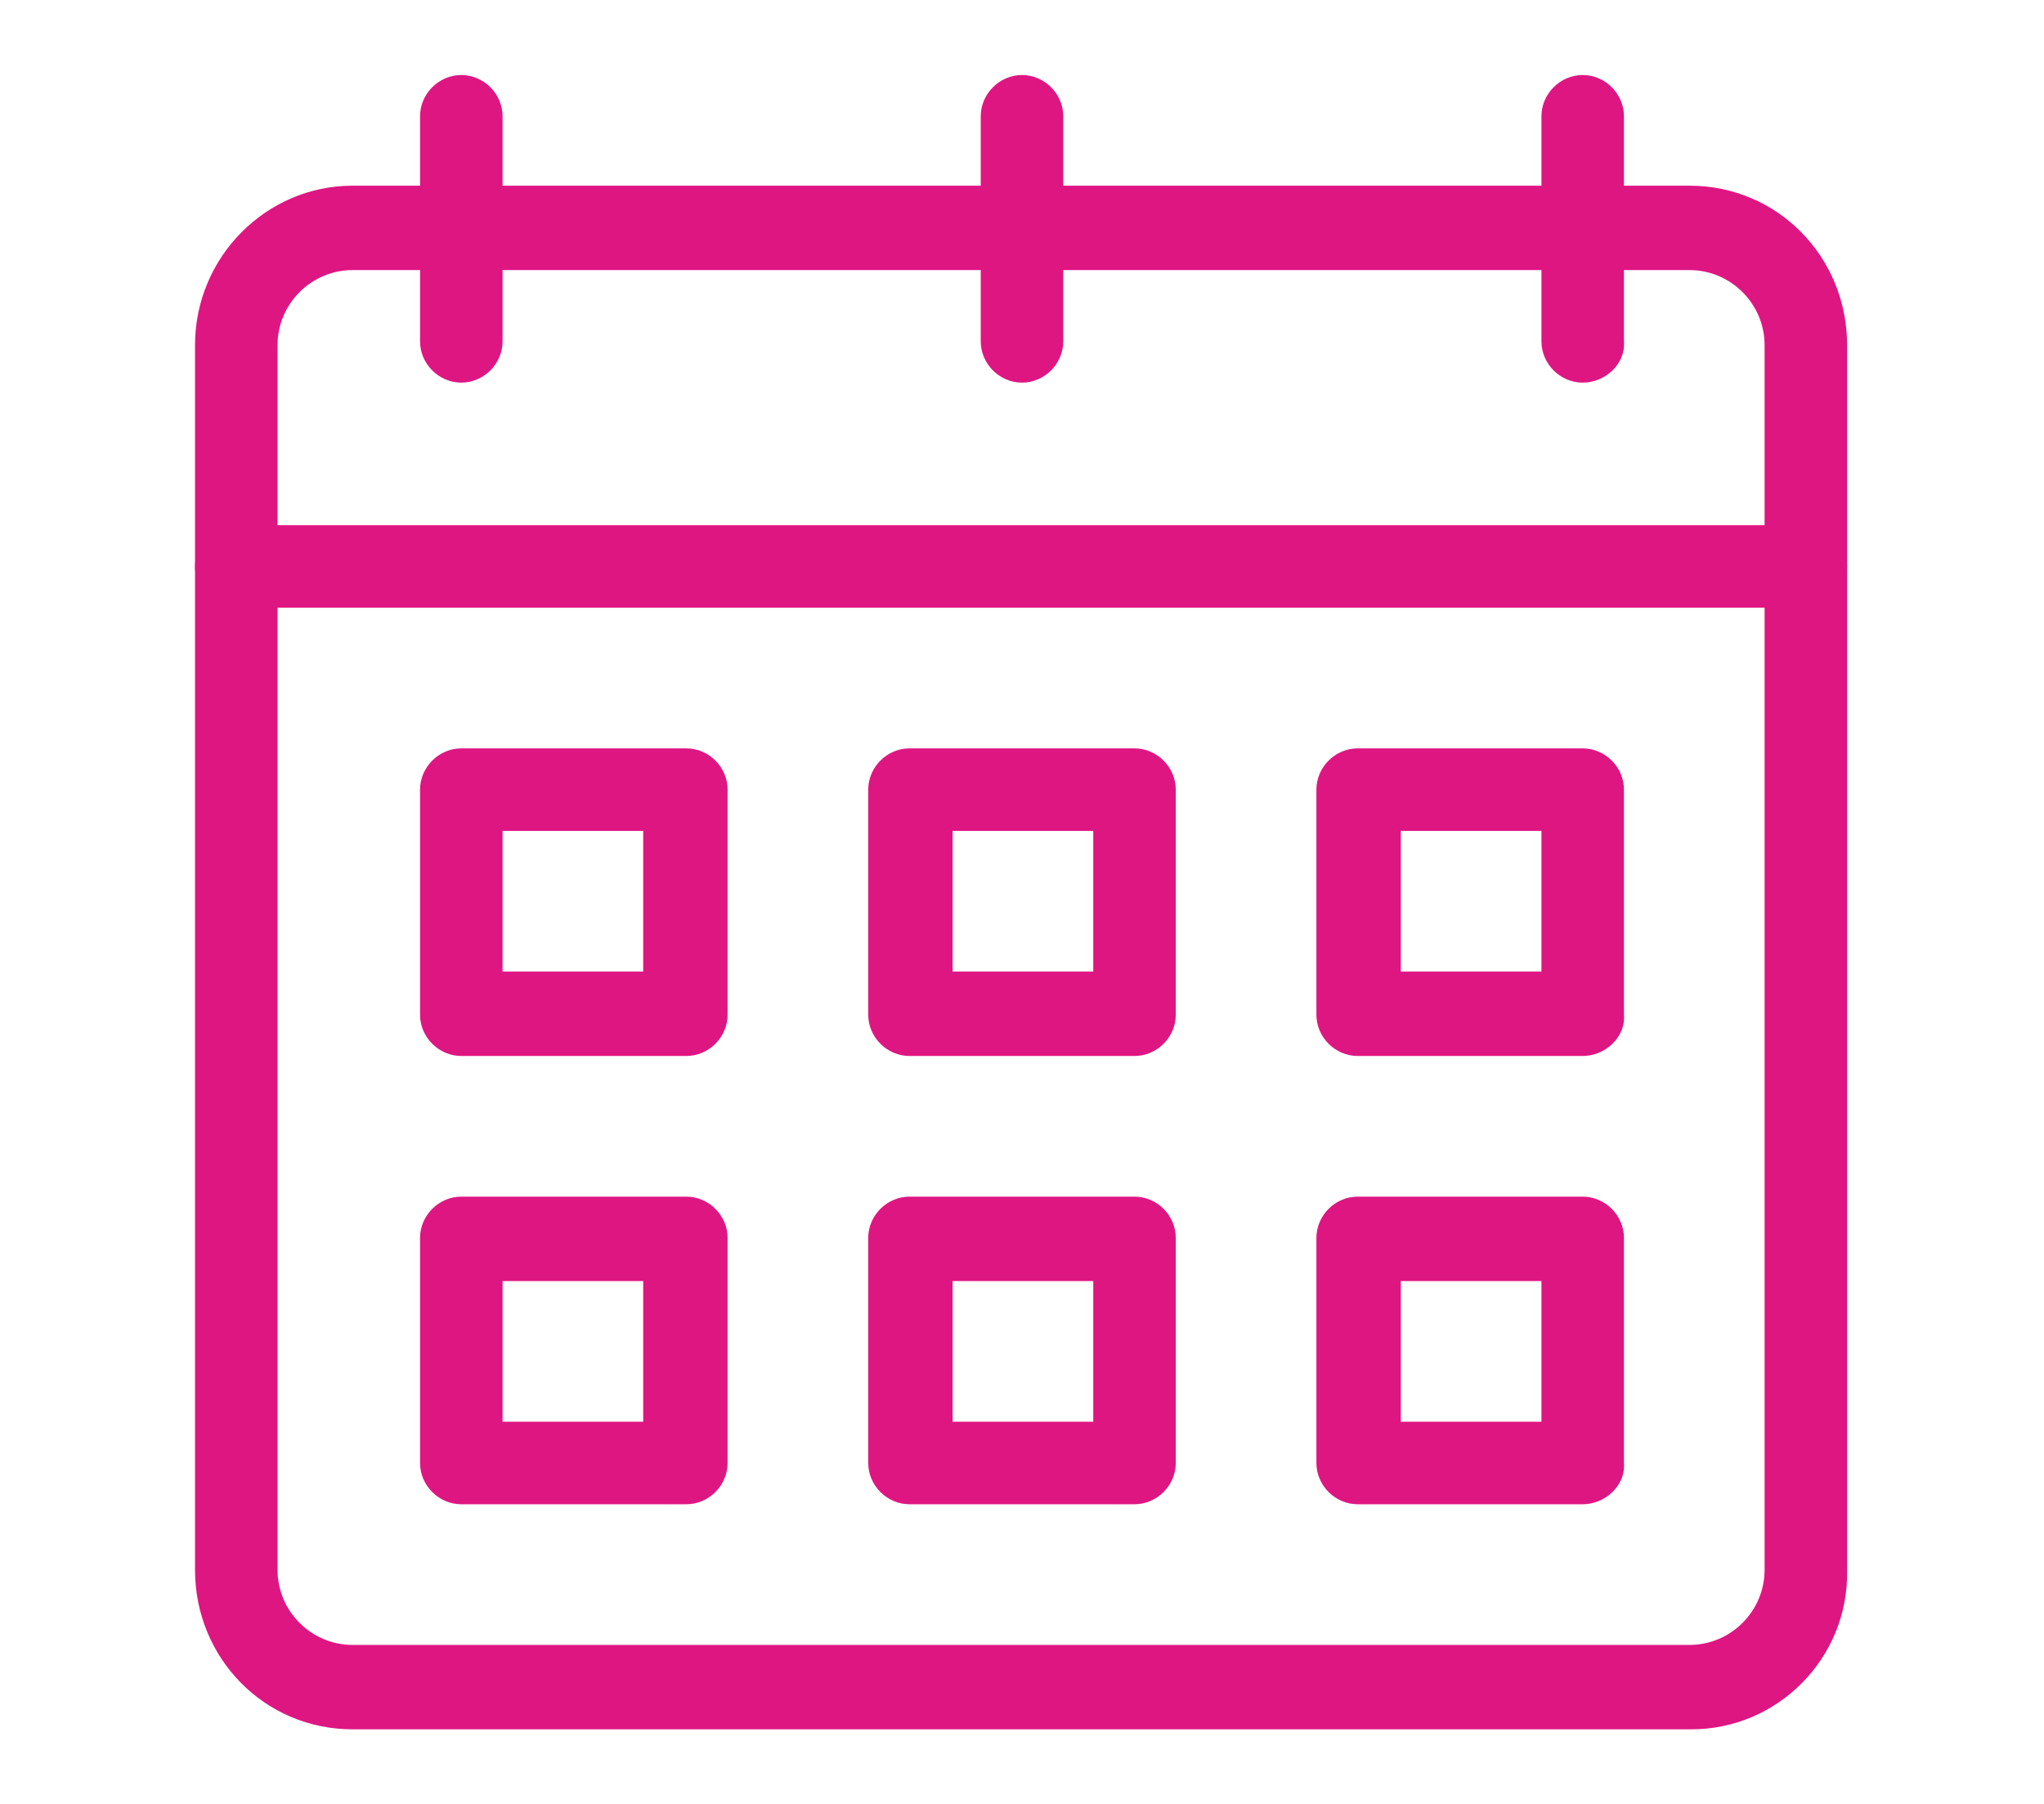
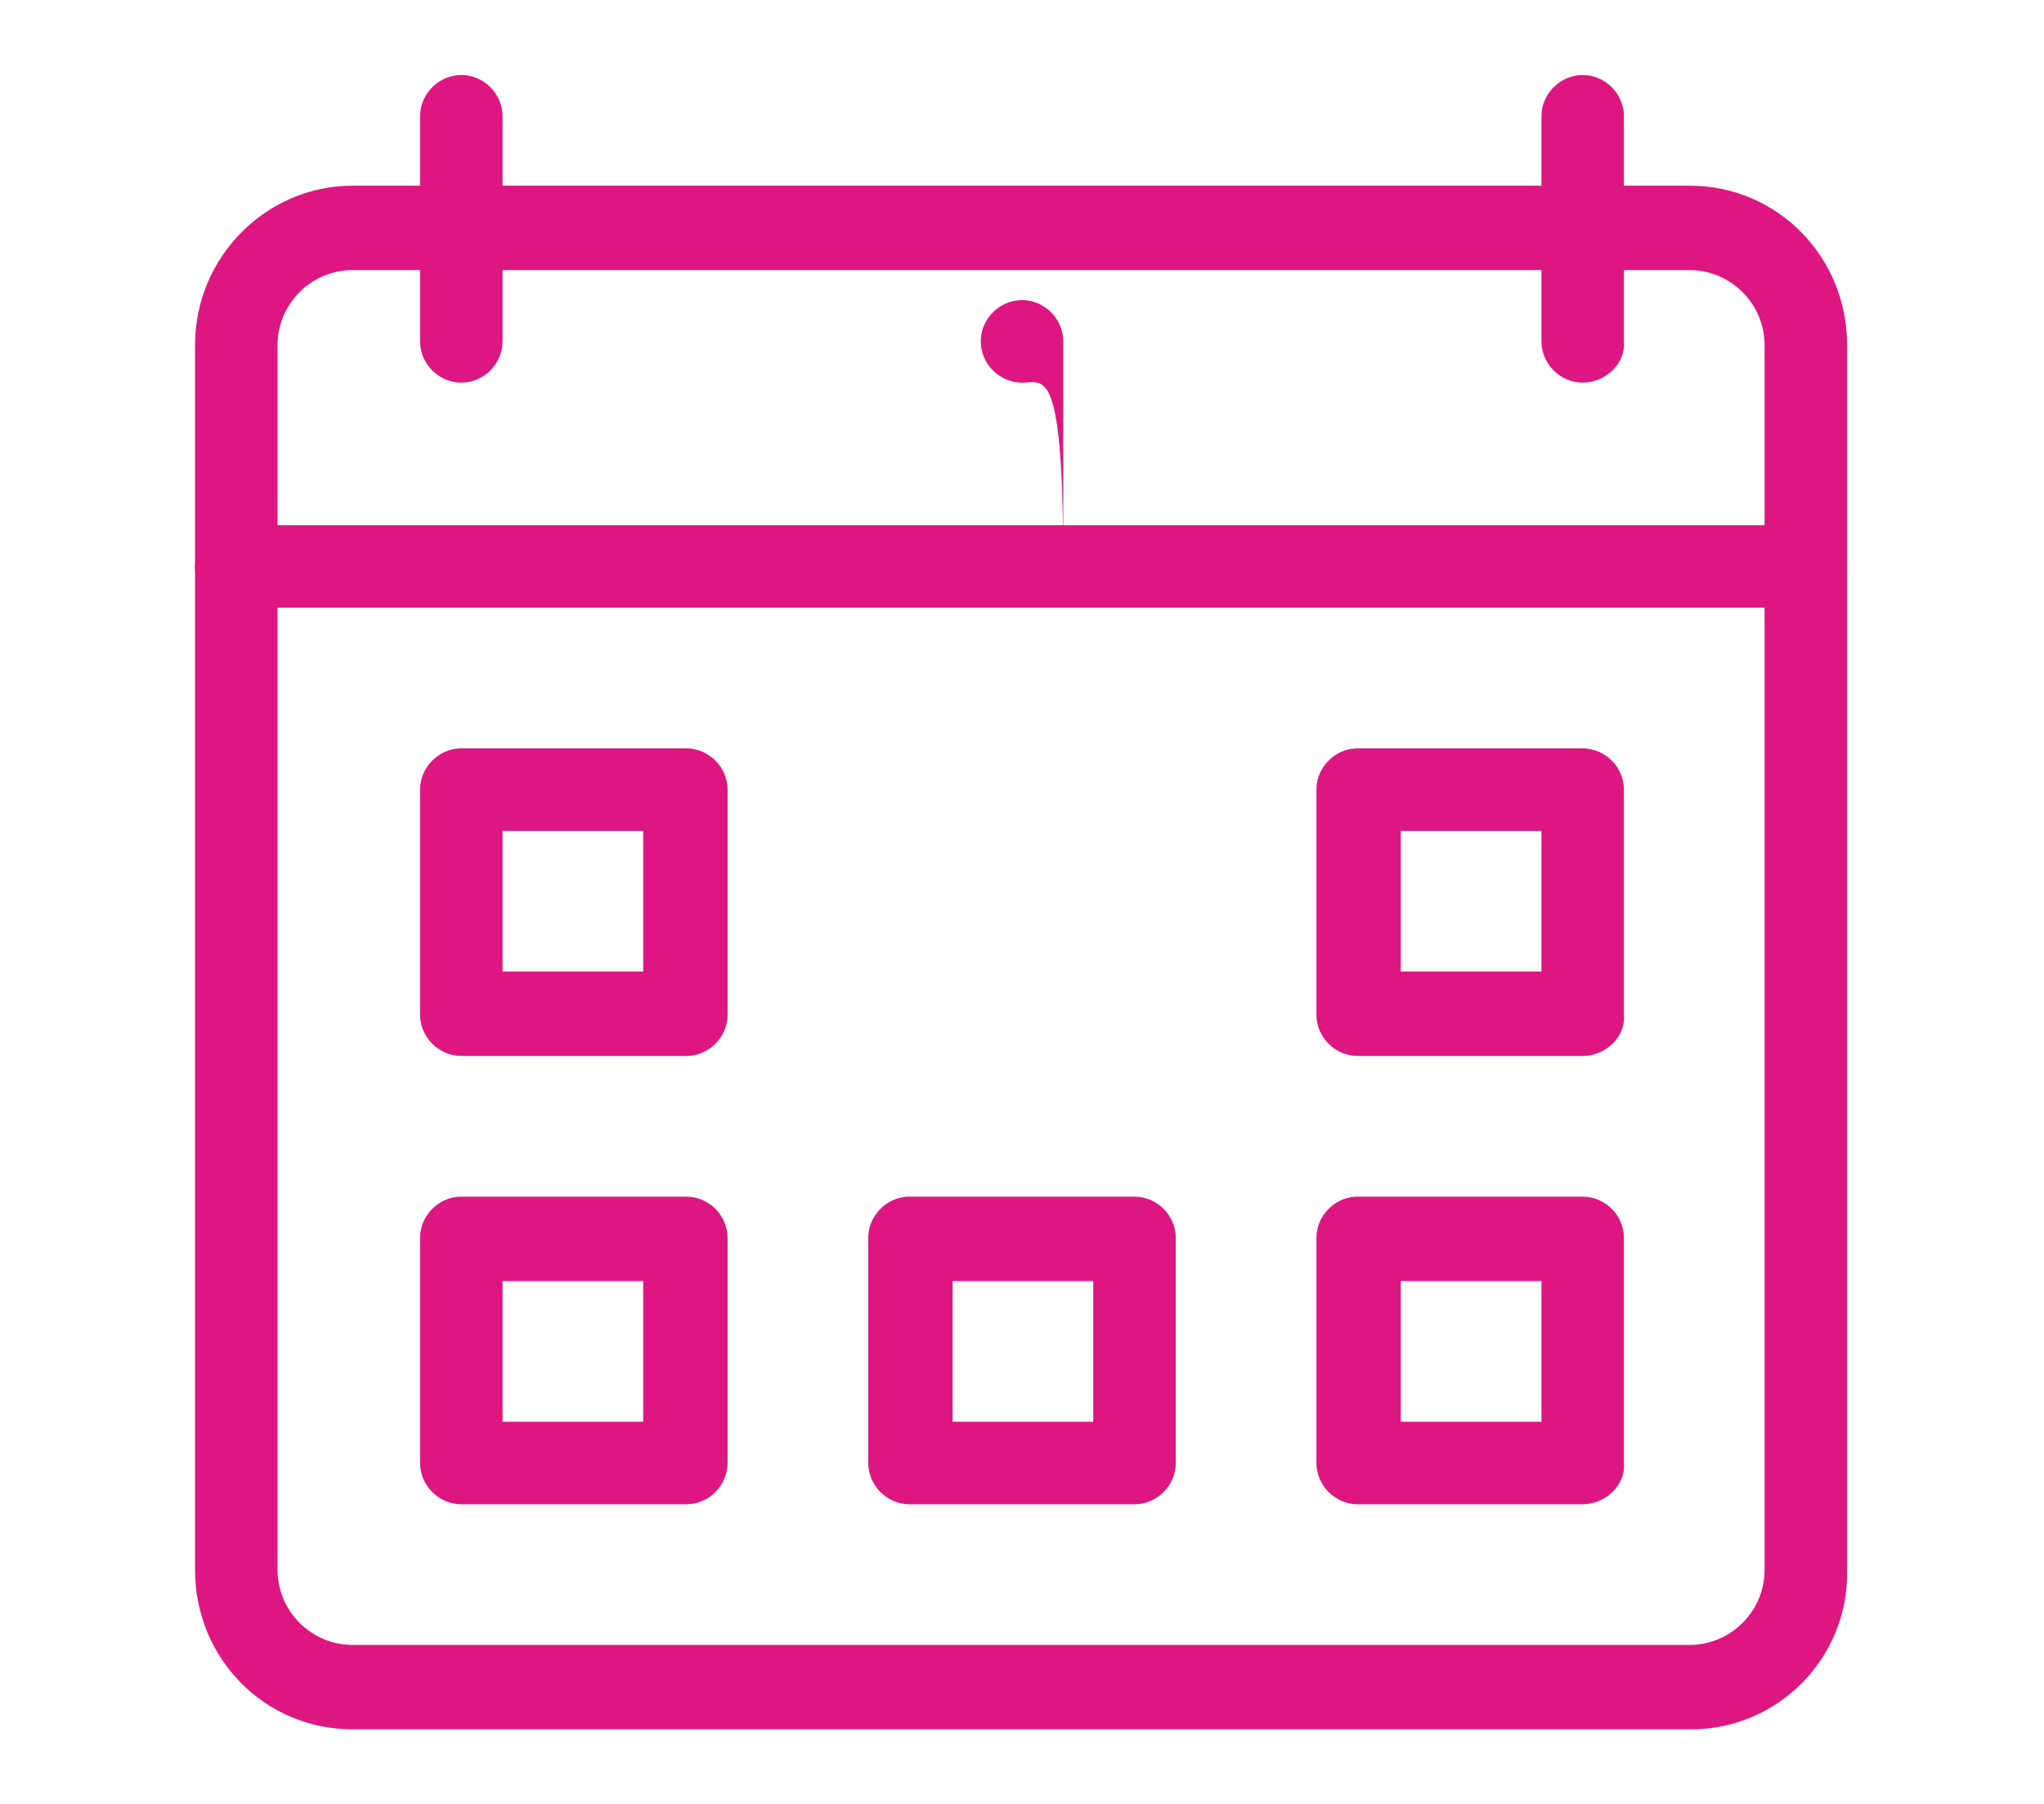
<svg xmlns="http://www.w3.org/2000/svg" id="Livello_1" x="0px" y="0px" viewBox="0 0 109 96.2" style="enable-background:new 0 0 109 96.2;" xml:space="preserve">
  <style type="text/css">	.st0{fill:#F4F3F7;}	.st1{clip-path:url(#SVGID_00000142883049897319756210000009596595735056968832_);}	.st2{fill:#52284F;}	.st3{clip-path:url(#SVGID_00000004544929699820953580000007787233858059001749_);}	.st4{fill:#FFFFFF;}	.st5{fill:#F0801A;}	.st6{clip-path:url(#SVGID_00000078044818258088746920000006084462044856708742_);}	.st7{clip-path:url(#SVGID_00000155868712668978106360000010497077649050714766_);}	.st8{fill:#93579E;}	.st9{fill:#DF1983;}	.st10{fill:#EFF5FB;}	.st11{fill:#1E2144;}	.st12{fill:#52284E;}	.st13{fill:#DF1A83;}	.st14{fill:#EEF4F8;}	.st15{fill:none;stroke:#FFFFFF;stroke-width:1.417;stroke-miterlimit:10;}	.st16{fill:none;stroke:#DF1983;stroke-width:5.968;stroke-linecap:round;stroke-linejoin:round;stroke-miterlimit:22.4;}	.st17{clip-path:url(#SVGID_00000126319071458760897140000016662591956539292601_);}	.st18{clip-path:url(#SVGID_00000089553602932777558800000002054274409211290259_);}	.st19{clip-path:url(#SVGID_00000067956464964666137590000005907093496175367602_);}	.st20{clip-path:url(#SVGID_00000067929999952284974480000015535275761412850850_);}	.st21{clip-path:url(#SVGID_00000096777024014184635300000007860161407079434905_);}	.st22{clip-path:url(#SVGID_00000034089720197537066990000008137001745209596300_);}	.st23{clip-path:url(#SVGID_00000083777244161147199190000017323507354203757700_);}	.st24{clip-path:url(#SVGID_00000078030497651650247210000008705594304590958986_);}	.st25{fill:none;stroke:#FFFFFF;stroke-width:2.835;stroke-miterlimit:10;}	.st26{clip-path:url(#SVGID_00000067215000951263714560000017649536958504909451_);}	.st27{clip-path:url(#SVGID_00000000923941145649157940000009742770458819590054_);}	.st28{fill:none;stroke:#DE1682;stroke-width:5.968;stroke-linecap:round;stroke-linejoin:round;stroke-miterlimit:22.4;}	.st29{fill:#DE1682;}</style>
  <g>
    <path class="st29" d="M90.2,92.2H18.8c-4.7,0-8.4-3.8-8.4-8.5V18.4c0-4.7,3.8-8.5,8.4-8.5h71.3c4.7,0,8.4,3.8,8.4,8.5v65.3   C98.6,88.4,94.8,92.2,90.2,92.2z M18.8,14.4c-2.2,0-4,1.8-4,4v65.3c0,2.2,1.8,4,4,4h71.3c2.2,0,4-1.8,4-4V18.4c0-2.2-1.8-4-4-4   L18.8,14.4z" />
    <path class="st29" d="M96.4,32.4H12.6c-1.2,0-2.2-1-2.2-2.2s1-2.2,2.2-2.2h83.7c1.2,0,2.2,1,2.2,2.2S97.6,32.4,96.4,32.4z" />
-     <path class="st29" d="M54.5,20.4c-1.2,0-2.2-1-2.2-2.2v-12c0-1.2,1-2.2,2.2-2.2c1.2,0,2.2,1,2.2,2.2v12   C56.7,19.4,55.7,20.4,54.5,20.4z" />
+     <path class="st29" d="M54.5,20.4c-1.2,0-2.2-1-2.2-2.2c0-1.2,1-2.2,2.2-2.2c1.2,0,2.2,1,2.2,2.2v12   C56.7,19.4,55.7,20.4,54.5,20.4z" />
    <path class="st29" d="M24.6,20.4c-1.2,0-2.2-1-2.2-2.2v-12c0-1.2,1-2.2,2.2-2.2s2.2,1,2.2,2.2v12C26.8,19.4,25.8,20.4,24.6,20.4z" />
    <path class="st29" d="M84.4,20.4c-1.2,0-2.2-1-2.2-2.2v-12c0-1.2,1-2.2,2.2-2.2c1.2,0,2.2,1,2.2,2.2v12   C86.7,19.4,85.6,20.4,84.4,20.4z" />
    <path class="st29" d="M36.6,56.3h-12c-1.2,0-2.2-1-2.2-2.2v-12c0-1.2,1-2.2,2.2-2.2h12c1.2,0,2.2,1,2.2,2.2v12   C38.8,55.3,37.8,56.3,36.6,56.3z M26.8,51.8h7.5v-7.5h-7.5V51.8z" />
-     <path class="st29" d="M60.5,56.3h-12c-1.2,0-2.2-1-2.2-2.2v-12c0-1.2,1-2.2,2.2-2.2h12c1.2,0,2.2,1,2.2,2.2v12   C62.7,55.3,61.7,56.3,60.5,56.3z M50.8,51.8h7.5v-7.5h-7.5V51.8z" />
    <path class="st29" d="M84.4,56.3h-12c-1.2,0-2.2-1-2.2-2.2v-12c0-1.2,1-2.2,2.2-2.2h12c1.2,0,2.2,1,2.2,2.2v12   C86.7,55.3,85.6,56.3,84.4,56.3z M74.7,51.8h7.5v-7.5h-7.5V51.8z" />
    <path class="st29" d="M36.6,80.2h-12c-1.2,0-2.2-1-2.2-2.2V66c0-1.2,1-2.2,2.2-2.2h12c1.2,0,2.2,1,2.2,2.2v12   C38.8,79.2,37.8,80.2,36.6,80.2z M26.8,75.8h7.5v-7.5h-7.5V75.8z" />
    <path class="st29" d="M60.5,80.2h-12c-1.2,0-2.2-1-2.2-2.2V66c0-1.2,1-2.2,2.2-2.2h12c1.2,0,2.2,1,2.2,2.2v12   C62.7,79.2,61.7,80.2,60.5,80.2z M50.8,75.8h7.5v-7.5h-7.5V75.8z" />
    <path class="st29" d="M84.4,80.2h-12c-1.2,0-2.2-1-2.2-2.2V66c0-1.2,1-2.2,2.2-2.2h12c1.2,0,2.2,1,2.2,2.2v12   C86.7,79.2,85.6,80.2,84.4,80.2z M74.7,75.8h7.5v-7.5h-7.5V75.8z" />
  </g>
</svg>